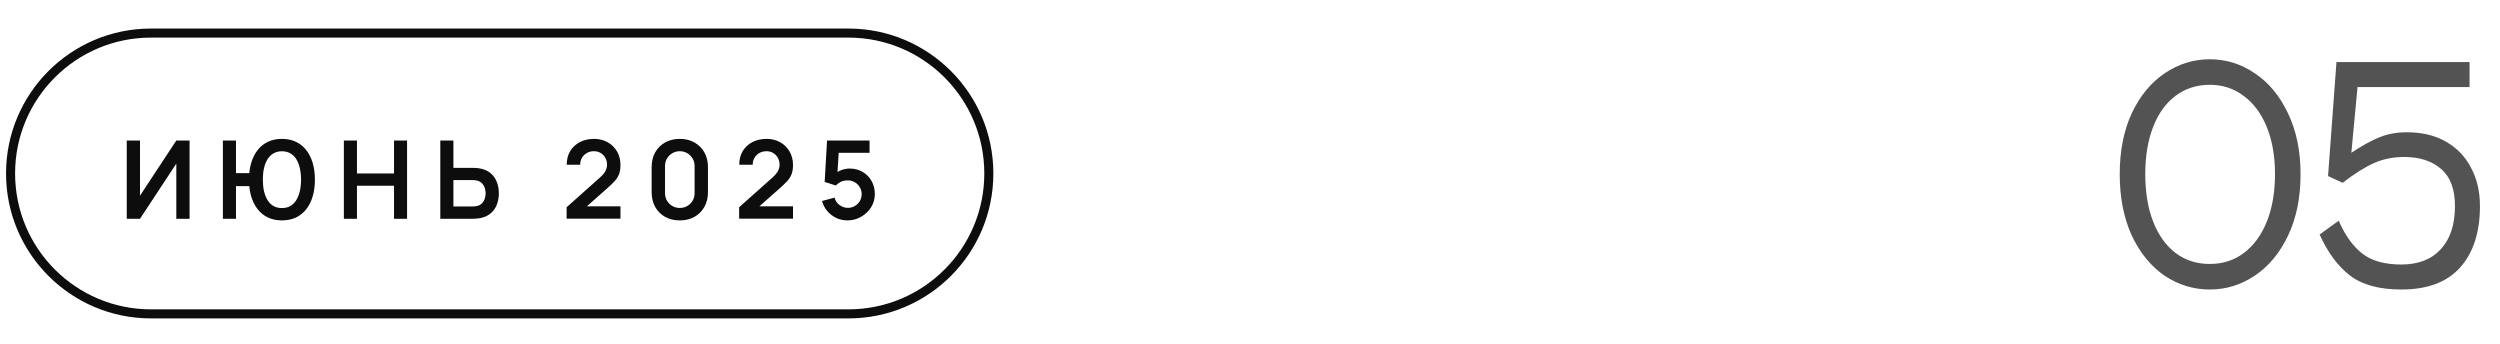
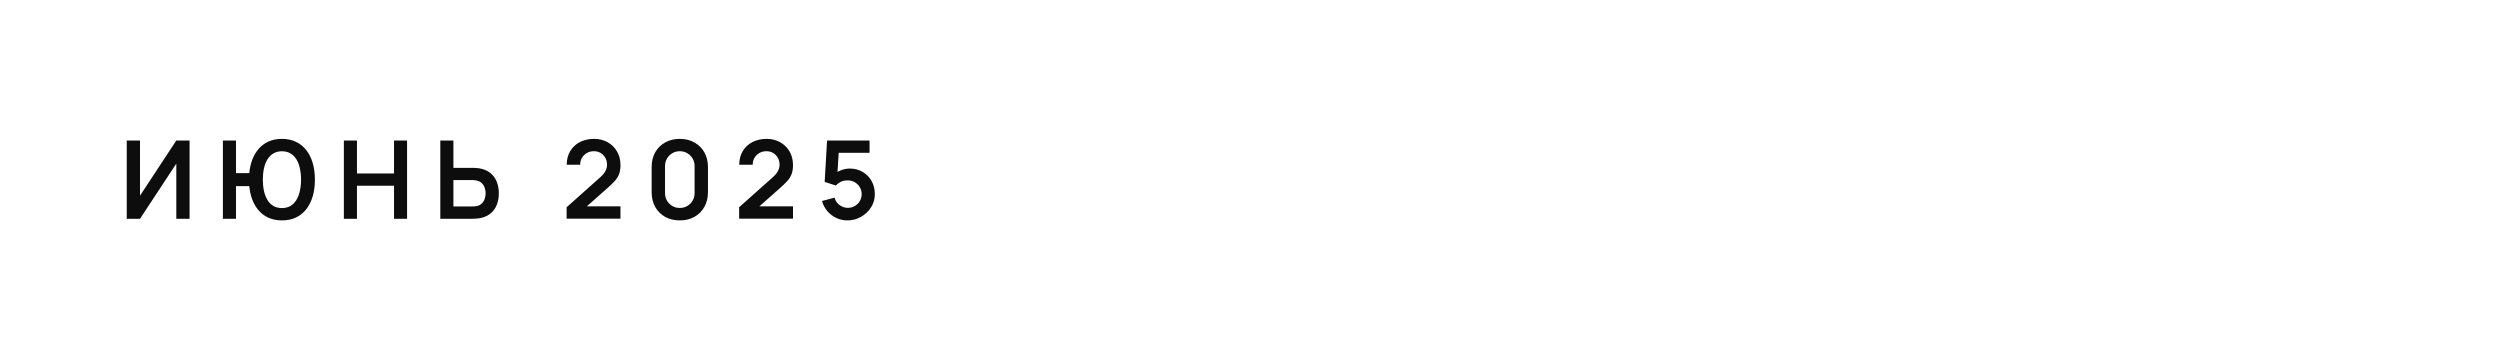
<svg xmlns="http://www.w3.org/2000/svg" width="276" height="38" viewBox="0 0 276 38" fill="none">
-   <path d="M1.167 19.152C1.167 10.592 8.107 3.652 16.667 3.652H93.667C102.227 3.652 109.167 10.592 109.167 19.152C109.167 27.713 102.227 34.652 93.667 34.652H16.667C8.107 34.652 1.167 27.713 1.167 19.152Z" stroke="#0D0D0D" />
  <path d="M20.929 24.152H19.465V18.062L15.457 24.152H13.993V15.512H15.457V21.602L19.465 15.512H20.929V24.152ZM24.607 24.152V15.512H26.053V19.112H27.721V20.552H26.053V24.152H24.607ZM31.123 24.332C30.551 24.332 30.039 24.226 29.587 24.014C29.139 23.802 28.759 23.498 28.447 23.102C28.135 22.706 27.897 22.232 27.733 21.68C27.569 21.124 27.487 20.508 27.487 19.832C27.487 19.152 27.569 18.536 27.733 17.984C27.897 17.432 28.135 16.958 28.447 16.562C28.759 16.166 29.139 15.862 29.587 15.65C30.039 15.438 30.551 15.332 31.123 15.332C31.695 15.332 32.207 15.438 32.659 15.65C33.111 15.862 33.493 16.166 33.805 16.562C34.117 16.958 34.355 17.432 34.519 17.984C34.683 18.536 34.765 19.152 34.765 19.832C34.765 20.516 34.683 21.134 34.519 21.686C34.355 22.238 34.117 22.712 33.805 23.108C33.493 23.504 33.111 23.808 32.659 24.02C32.207 24.228 31.695 24.332 31.123 24.332ZM31.123 22.97C31.483 22.97 31.795 22.894 32.059 22.742C32.323 22.586 32.541 22.368 32.713 22.088C32.885 21.804 33.015 21.472 33.103 21.092C33.191 20.708 33.235 20.288 33.235 19.832C33.235 19.376 33.191 18.958 33.103 18.578C33.019 18.194 32.891 17.862 32.719 17.582C32.547 17.302 32.327 17.086 32.059 16.934C31.795 16.778 31.483 16.7 31.123 16.7C30.767 16.7 30.457 16.778 30.193 16.934C29.929 17.086 29.709 17.302 29.533 17.582C29.361 17.862 29.231 18.194 29.143 18.578C29.059 18.958 29.017 19.376 29.017 19.832C29.017 20.288 29.059 20.708 29.143 21.092C29.231 21.472 29.361 21.804 29.533 22.088C29.705 22.368 29.923 22.586 30.187 22.742C30.455 22.894 30.767 22.97 31.123 22.97ZM37.962 24.152V15.512H39.408V19.148H43.5V15.512H44.94V24.152H43.5V20.504H39.408V24.152H37.962ZM48.61 24.152V15.512H50.056V18.53H52.18C52.26 18.53 52.368 18.534 52.504 18.542C52.64 18.546 52.764 18.558 52.876 18.578C53.372 18.654 53.782 18.82 54.106 19.076C54.434 19.332 54.676 19.656 54.832 20.048C54.992 20.436 55.072 20.866 55.072 21.338C55.072 21.814 54.992 22.248 54.832 22.64C54.676 23.028 54.434 23.35 54.106 23.606C53.782 23.862 53.372 24.028 52.876 24.104C52.764 24.12 52.64 24.132 52.504 24.14C52.372 24.148 52.264 24.152 52.18 24.152H48.61ZM50.056 22.796H52.12C52.204 22.796 52.294 22.792 52.39 22.784C52.49 22.776 52.584 22.762 52.672 22.742C52.908 22.682 53.094 22.576 53.23 22.424C53.37 22.272 53.468 22.1 53.524 21.908C53.584 21.712 53.614 21.522 53.614 21.338C53.614 21.154 53.584 20.966 53.524 20.774C53.468 20.582 53.37 20.41 53.23 20.258C53.094 20.106 52.908 20 52.672 19.94C52.584 19.916 52.49 19.9 52.39 19.892C52.294 19.884 52.204 19.88 52.12 19.88H50.056V22.796ZM62.554 24.14V22.88L66.25 19.586C66.538 19.33 66.738 19.088 66.85 18.86C66.962 18.632 67.018 18.412 67.018 18.2C67.018 17.912 66.956 17.656 66.832 17.432C66.708 17.204 66.536 17.024 66.316 16.892C66.1 16.76 65.85 16.694 65.566 16.694C65.266 16.694 65 16.764 64.768 16.904C64.54 17.04 64.362 17.222 64.234 17.45C64.106 17.678 64.046 17.924 64.054 18.188H62.566C62.566 17.612 62.694 17.11 62.95 16.682C63.21 16.254 63.566 15.922 64.018 15.686C64.474 15.45 65 15.332 65.596 15.332C66.148 15.332 66.644 15.456 67.084 15.704C67.524 15.948 67.87 16.288 68.122 16.724C68.374 17.156 68.5 17.654 68.5 18.218C68.5 18.63 68.444 18.976 68.332 19.256C68.22 19.536 68.052 19.794 67.828 20.03C67.608 20.266 67.334 20.528 67.006 20.816L64.384 23.138L64.252 22.778H68.5V24.14H62.554ZM75.05 24.332C74.439 24.332 73.898 24.202 73.43 23.942C72.963 23.678 72.597 23.312 72.332 22.844C72.073 22.376 71.942 21.836 71.942 21.224V18.44C71.942 17.828 72.073 17.288 72.332 16.82C72.597 16.352 72.963 15.988 73.43 15.728C73.898 15.464 74.439 15.332 75.05 15.332C75.662 15.332 76.201 15.464 76.665 15.728C77.132 15.988 77.499 16.352 77.763 16.82C78.026 17.288 78.159 17.828 78.159 18.44V21.224C78.159 21.836 78.026 22.376 77.763 22.844C77.499 23.312 77.132 23.678 76.665 23.942C76.201 24.202 75.662 24.332 75.05 24.332ZM75.05 22.958C75.355 22.958 75.63 22.886 75.879 22.742C76.126 22.594 76.323 22.398 76.466 22.154C76.611 21.906 76.683 21.63 76.683 21.326V18.332C76.683 18.024 76.611 17.748 76.466 17.504C76.323 17.256 76.126 17.06 75.879 16.916C75.63 16.768 75.355 16.694 75.05 16.694C74.746 16.694 74.471 16.768 74.222 16.916C73.975 17.06 73.778 17.256 73.635 17.504C73.49 17.748 73.418 18.024 73.418 18.332V21.326C73.418 21.63 73.49 21.906 73.635 22.154C73.778 22.398 73.975 22.594 74.222 22.742C74.471 22.886 74.746 22.958 75.05 22.958ZM81.601 24.14V22.88L85.297 19.586C85.585 19.33 85.785 19.088 85.897 18.86C86.009 18.632 86.065 18.412 86.065 18.2C86.065 17.912 86.003 17.656 85.879 17.432C85.755 17.204 85.583 17.024 85.363 16.892C85.147 16.76 84.897 16.694 84.613 16.694C84.313 16.694 84.047 16.764 83.815 16.904C83.587 17.04 83.409 17.222 83.281 17.45C83.153 17.678 83.093 17.924 83.101 18.188H81.613C81.613 17.612 81.741 17.11 81.997 16.682C82.257 16.254 82.613 15.922 83.065 15.686C83.521 15.45 84.047 15.332 84.643 15.332C85.195 15.332 85.691 15.456 86.131 15.704C86.571 15.948 86.917 16.288 87.169 16.724C87.421 17.156 87.547 17.654 87.547 18.218C87.547 18.63 87.491 18.976 87.379 19.256C87.267 19.536 87.099 19.794 86.875 20.03C86.655 20.266 86.381 20.528 86.053 20.816L83.431 23.138L83.299 22.778H87.547V24.14H81.601ZM93.551 24.332C93.111 24.332 92.701 24.242 92.321 24.062C91.941 23.878 91.613 23.626 91.337 23.306C91.065 22.986 90.869 22.614 90.749 22.19L92.141 21.818C92.197 22.05 92.299 22.25 92.447 22.418C92.599 22.586 92.775 22.716 92.975 22.808C93.179 22.9 93.389 22.946 93.605 22.946C93.885 22.946 94.141 22.878 94.373 22.742C94.605 22.606 94.789 22.424 94.925 22.196C95.061 21.964 95.129 21.708 95.129 21.428C95.129 21.148 95.059 20.894 94.919 20.666C94.783 20.434 94.599 20.252 94.367 20.12C94.135 19.984 93.881 19.916 93.605 19.916C93.273 19.916 92.997 19.976 92.777 20.096C92.561 20.216 92.395 20.344 92.279 20.48L91.043 20.084L91.307 15.512H95.999V16.868H92.081L92.621 16.358L92.429 19.538L92.165 19.214C92.389 19.01 92.649 18.858 92.945 18.758C93.241 18.658 93.527 18.608 93.803 18.608C94.343 18.608 94.821 18.732 95.237 18.98C95.657 19.224 95.985 19.558 96.221 19.982C96.461 20.406 96.581 20.888 96.581 21.428C96.581 21.968 96.441 22.458 96.161 22.898C95.881 23.334 95.511 23.682 95.051 23.942C94.595 24.202 94.095 24.332 93.551 24.332Z" fill="#0D0D0D" />
-   <path d="M243.968 31.962C242.17 31.962 240.507 31.456 238.977 30.443C237.469 29.41 236.26 27.932 235.35 26.01C234.462 24.068 234.017 21.805 234.017 19.221C234.017 16.659 234.462 14.416 235.35 12.494C236.26 10.572 237.469 9.105 238.977 8.092C240.507 7.059 242.17 6.542 243.968 6.542C245.766 6.542 247.42 7.059 248.928 8.092C250.458 9.105 251.677 10.572 252.586 12.494C253.516 14.416 253.981 16.659 253.981 19.221C253.981 21.805 253.527 24.057 252.617 25.979C251.708 27.901 250.489 29.379 248.959 30.412C247.43 31.446 245.766 31.962 243.968 31.962ZM243.968 29.141C245.394 29.141 246.645 28.738 247.719 27.932C248.815 27.106 249.662 25.948 250.261 24.46C250.861 22.952 251.16 21.205 251.16 19.221C251.16 17.258 250.861 15.532 250.261 14.044C249.662 12.556 248.815 11.409 247.719 10.603C246.645 9.777 245.394 9.363 243.968 9.363C242.522 9.363 241.261 9.766 240.186 10.572C239.112 11.378 238.285 12.525 237.706 14.013C237.128 15.501 236.838 17.237 236.838 19.221C236.838 21.226 237.128 22.972 237.706 24.46C238.285 25.948 239.112 27.106 240.186 27.932C241.261 28.738 242.522 29.141 243.968 29.141ZM265.727 14.602C267.38 14.602 268.806 14.943 270.005 15.625C271.224 16.307 272.154 17.268 272.795 18.508C273.456 19.728 273.787 21.143 273.787 22.755C273.787 25.649 273.053 27.912 271.586 29.544C270.139 31.156 267.979 31.962 265.107 31.962C262.668 31.962 260.777 31.446 259.434 30.412C258.09 29.379 256.974 27.87 256.086 25.886L258.194 24.367C258.896 25.979 259.764 27.188 260.798 27.994C261.831 28.8 263.267 29.203 265.107 29.203C266.987 29.203 268.444 28.635 269.478 27.498C270.511 26.362 271.028 24.781 271.028 22.755C271.028 20.895 270.521 19.531 269.509 18.663C268.496 17.775 267.132 17.33 265.417 17.33C264.197 17.33 263.081 17.558 262.069 18.012C261.056 18.467 259.909 19.19 258.628 20.182L257.016 19.438L257.946 6.852H272.64V9.611H260.271L259.589 16.865C260.808 16.059 261.862 15.481 262.751 15.129C263.639 14.778 264.631 14.602 265.727 14.602Z" fill="#535353" />
</svg>